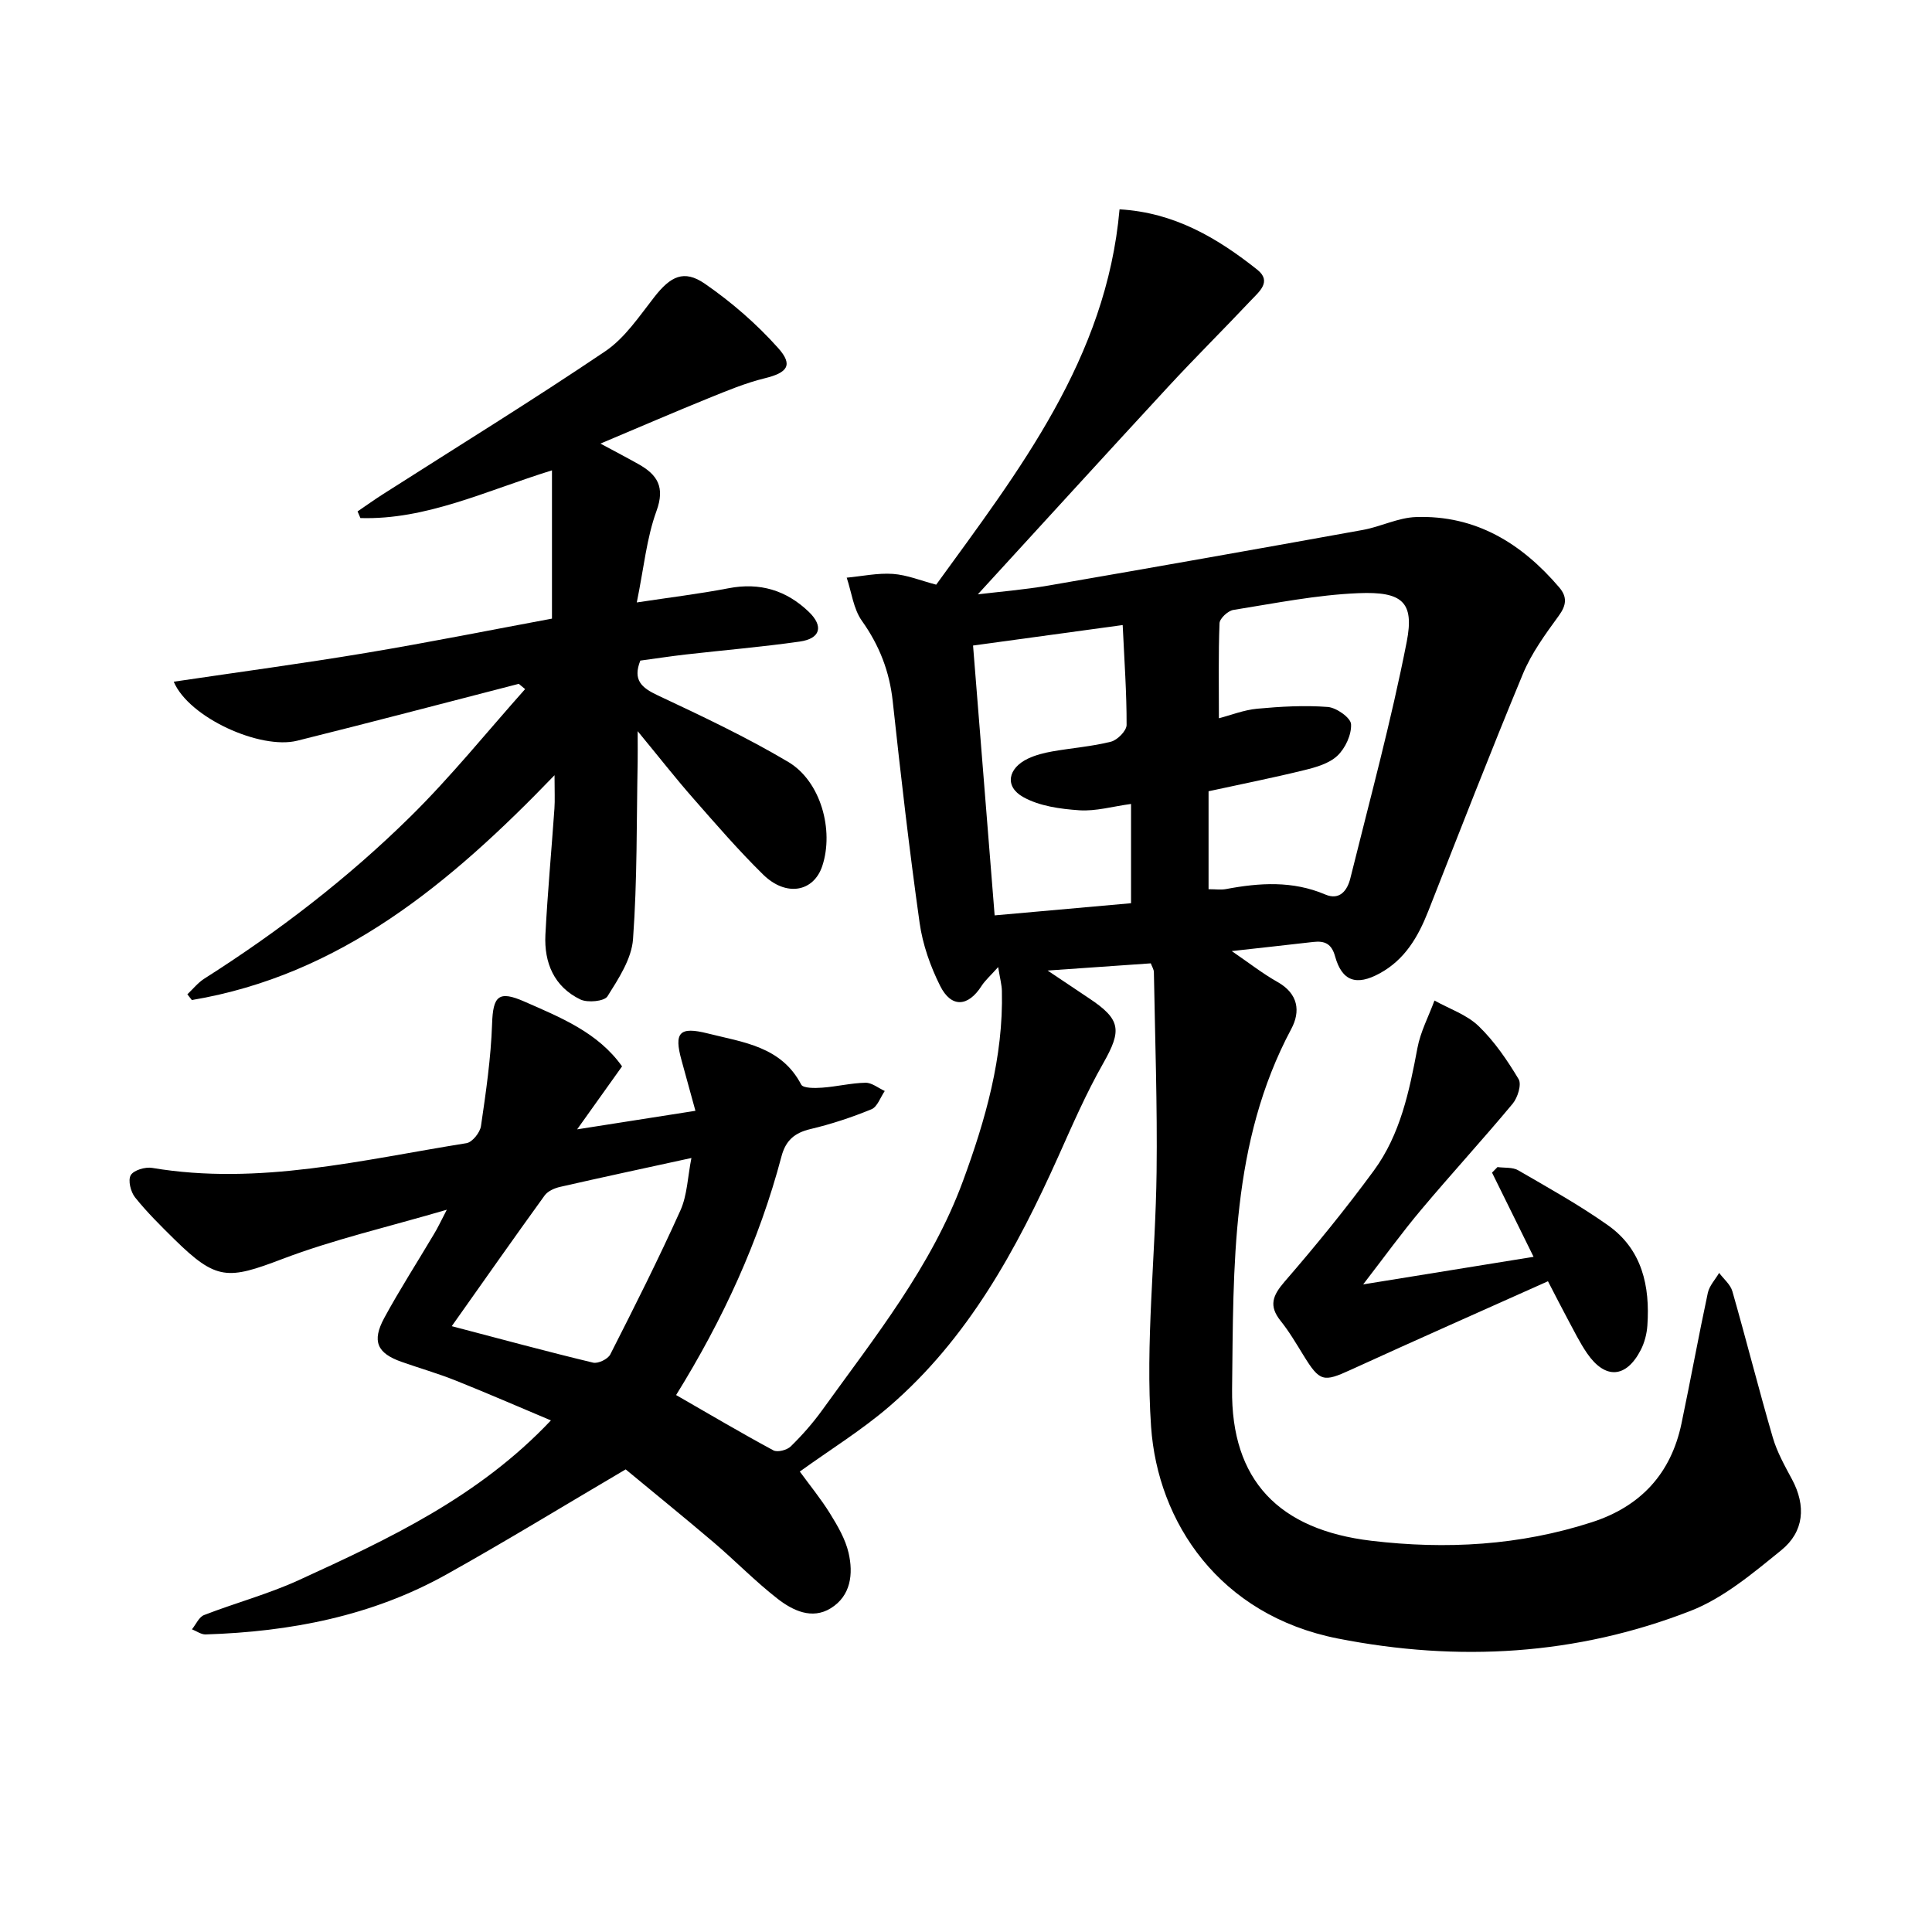
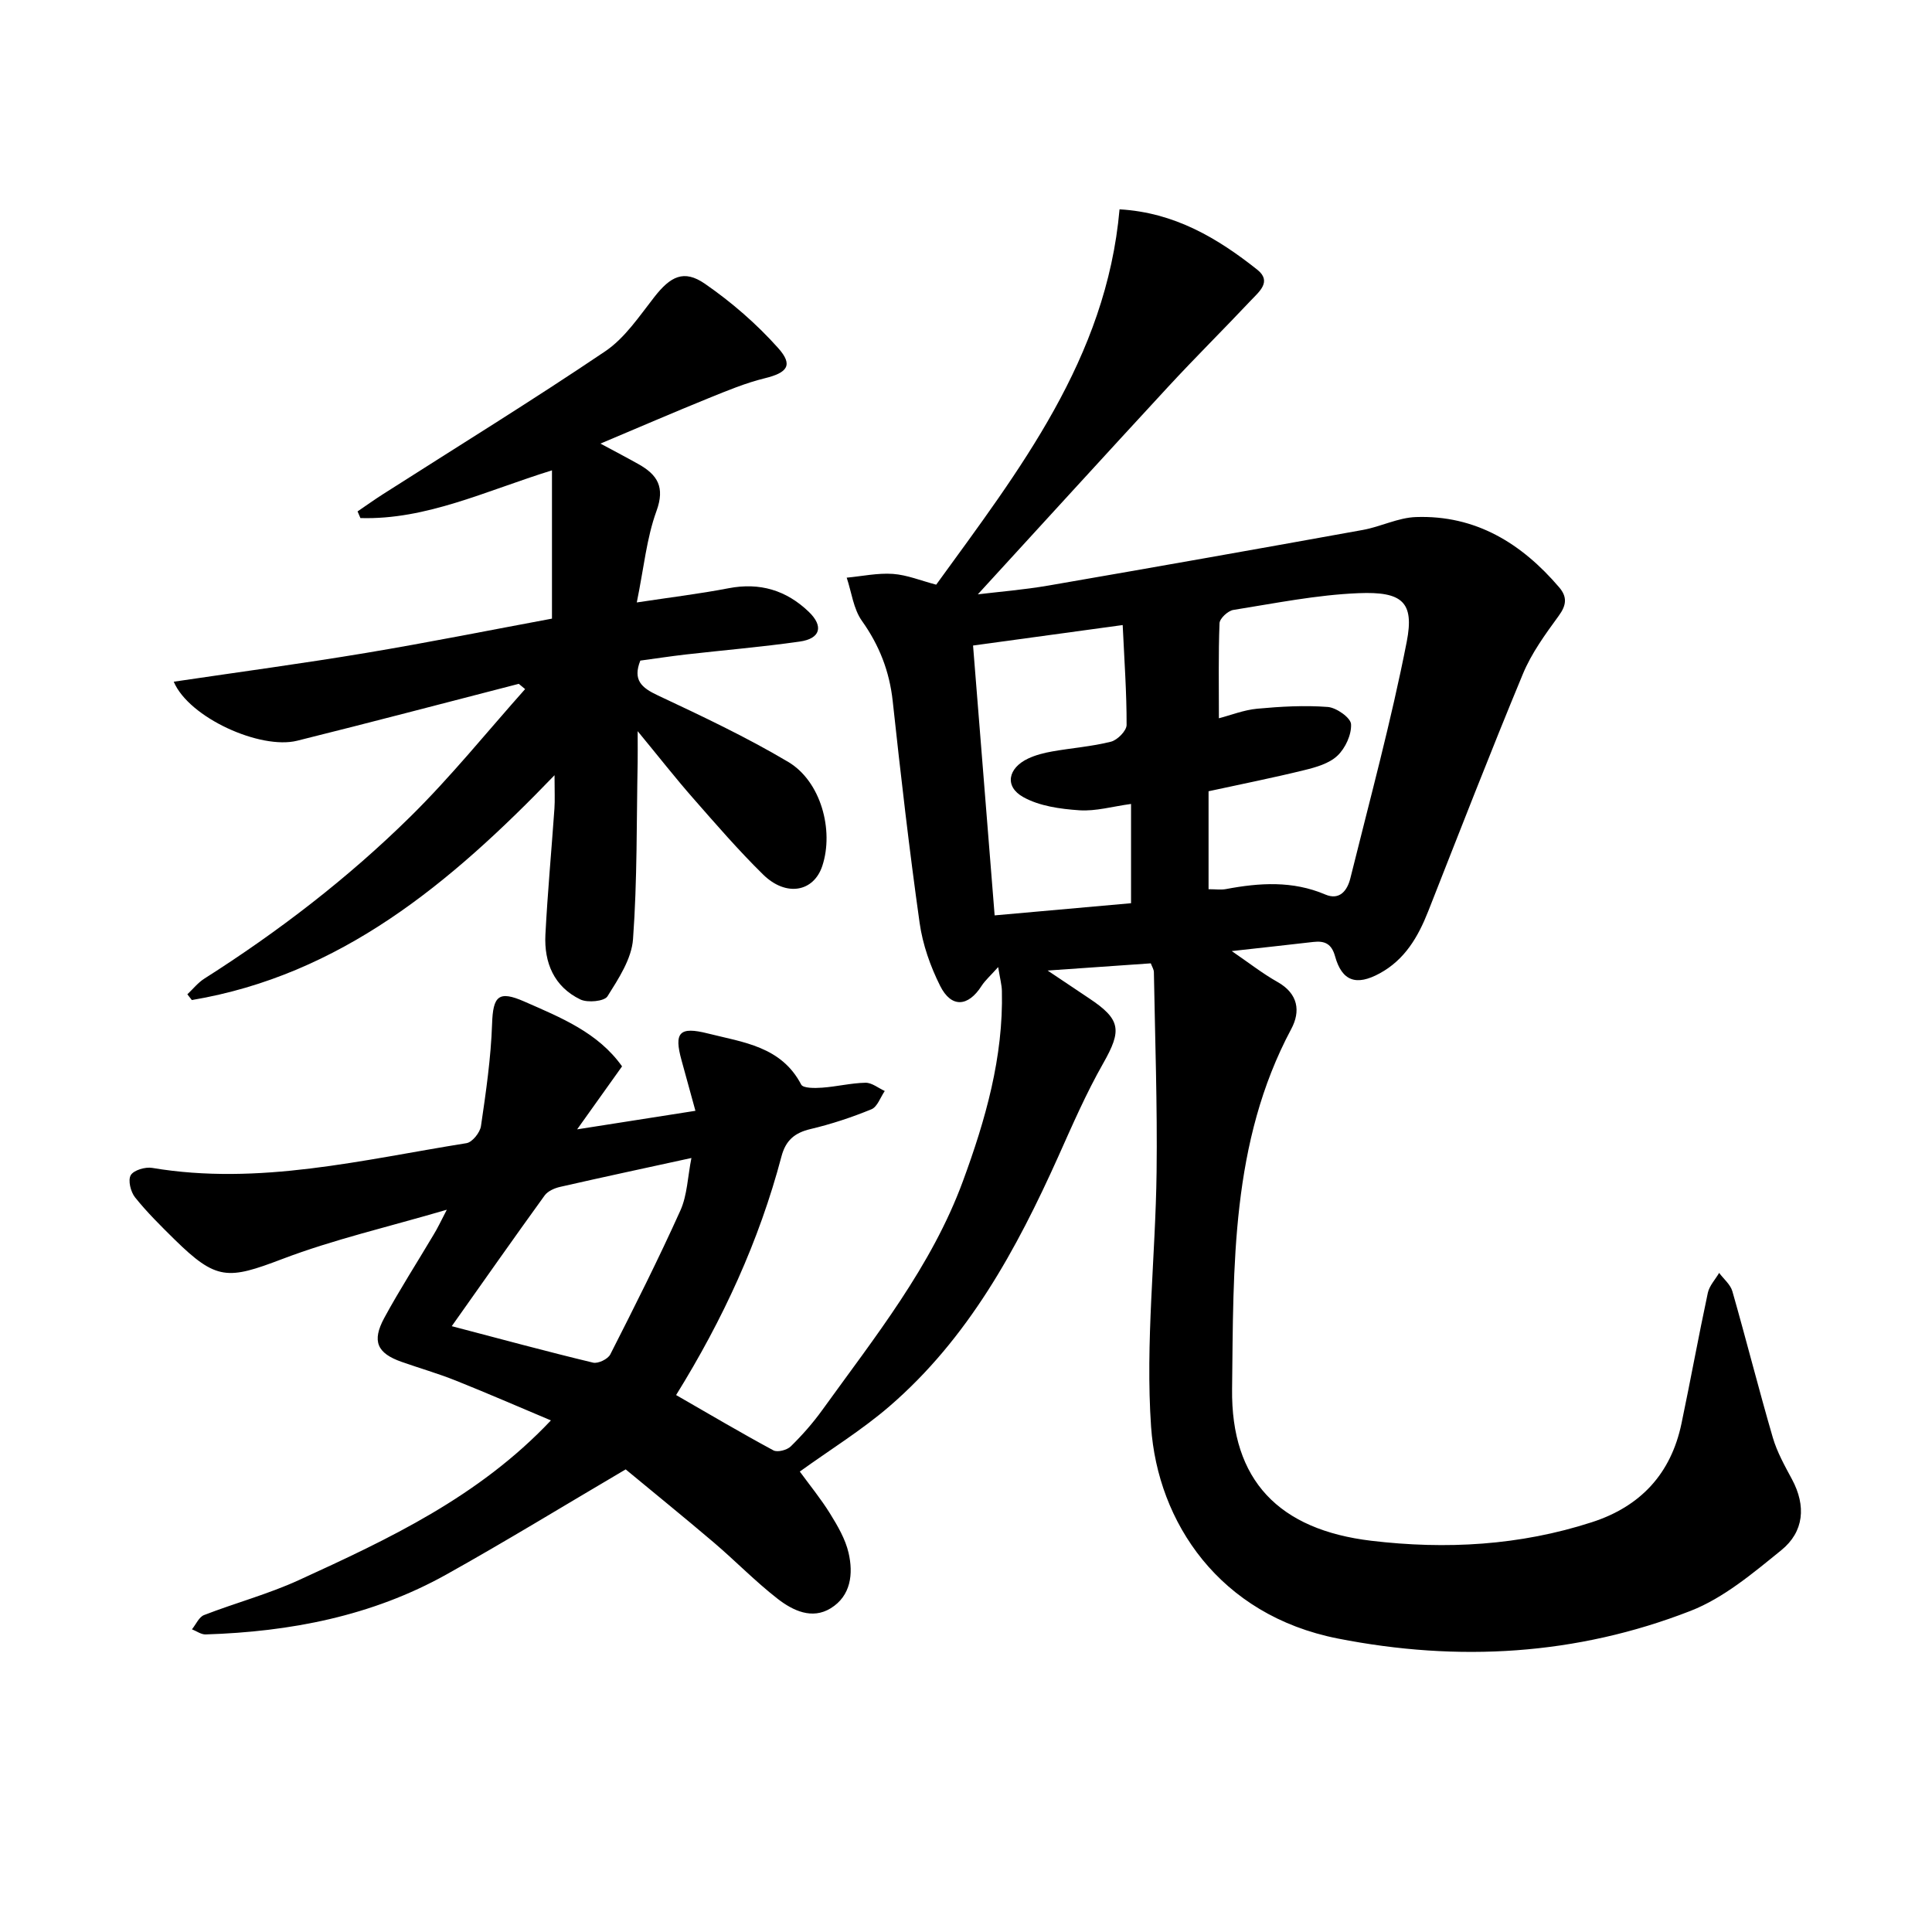
<svg xmlns="http://www.w3.org/2000/svg" enable-background="new 0 0 400 400" viewBox="0 0 400 400">
-   <path d="m92.51 250.46c-12.12 3.56-23.38 6.14-34.08 10.21-11.26 4.28-13.61 4.48-22.32-4.08-2.83-2.79-5.68-5.6-8.15-8.69-.91-1.14-1.5-3.54-.89-4.59.61-1.04 3-1.75 4.43-1.51 22.13 3.72 43.54-1.68 65.08-5.12 1.2-.19 2.81-2.2 3-3.54 1.03-7.02 2.06-14.08 2.3-21.15.19-5.8 1.35-6.97 6.68-4.63 7.56 3.32 15.26 6.41 20.23 13.42-2.87 4.02-5.66 7.94-9.3 13.04 8.93-1.4 16.34-2.56 24.49-3.84-1.05-3.83-1.96-7.14-2.87-10.44-1.6-5.77-.47-7.07 5.45-5.57 7.3 1.84 15.19 2.67 19.32 10.58.4.78 2.86.75 4.33.64 3-.21 5.98-.96 8.98-1.02 1.32-.02 2.66 1.1 3.99 1.71-.9 1.3-1.53 3.28-2.75 3.78-4.09 1.68-8.33 3.08-12.63 4.1-3.3.78-5.13 2.35-6.01 5.68-4.62 17.49-12.11 33.75-21.81 49.39 6.76 3.89 13.38 7.8 20.14 11.45.85.46 2.84-.06 3.61-.83 2.37-2.32 4.59-4.85 6.53-7.54 10.86-15.08 22.6-29.69 29.1-47.36 4.66-12.66 8.4-25.67 8.07-39.42-.03-1.2-.36-2.39-.77-4.91-1.65 1.85-2.7 2.76-3.43 3.89-2.78 4.36-6.27 4.62-8.58.01-2.03-4.05-3.62-8.56-4.25-13.03-2.15-15.26-3.91-30.58-5.57-45.9-.67-6.19-2.76-11.56-6.38-16.65-1.76-2.47-2.14-5.93-3.15-8.94 3.19-.3 6.41-1 9.57-.78 2.93.21 5.79 1.4 8.96 2.23 17.16-23.66 35.23-46.81 37.96-77.71 11.35.65 20.26 5.94 28.52 12.5 3.07 2.44.37 4.56-1.29 6.32-5.66 6.01-11.53 11.82-17.13 17.88-13.24 14.33-26.38 28.76-39.44 43.01 4.3-.52 9.51-.94 14.63-1.82 21.71-3.75 43.4-7.59 65.07-11.51 3.72-.67 7.32-2.55 11.01-2.67 12.34-.43 21.86 5.43 29.65 14.55 1.7 1.99 1.52 3.7-.1 5.91-2.77 3.8-5.63 7.72-7.41 12.02-6.76 16.28-13.14 32.73-19.6 49.13-2.09 5.3-4.83 10.02-10.04 12.86-4.83 2.64-7.81 1.65-9.25-3.53-.72-2.6-2.14-3.24-4.5-2.97-5.44.63-10.88 1.22-16.89 1.89 3.51 2.4 6.36 4.64 9.48 6.4 4.29 2.42 4.81 6.06 2.83 9.75-12.53 23.48-11.93 49.14-12.24 74.52-.23 18.94 9.71 29.14 28.82 31.42 15.47 1.84 30.74.99 45.66-3.84 10.09-3.26 16.38-10.03 18.56-20.42 1.89-9.01 3.53-18.07 5.46-27.08.32-1.47 1.54-2.75 2.34-4.12.94 1.26 2.34 2.4 2.74 3.81 2.88 10.07 5.44 20.23 8.37 30.28.88 3.01 2.47 5.85 3.97 8.64 2.96 5.51 2.5 10.86-2.22 14.69-5.85 4.74-11.92 9.88-18.79 12.56-23.62 9.2-48.1 10.62-73.01 5.72-24.57-4.84-37.3-24.11-38.67-43.84-1.21-17.48.92-35.18 1.14-52.79.17-13.77-.32-27.55-.56-41.33-.01-.59-.41-1.18-.64-1.83-6.8.47-13.52.94-21.36 1.49 3.31 2.22 5.95 4 8.6 5.76 6.59 4.38 6.79 6.61 2.9 13.46-3.52 6.19-6.38 12.78-9.3 19.3-8.66 19.28-18.68 37.67-34.96 51.71-5.71 4.92-12.21 8.93-18.55 13.5 2.05 2.81 4.36 5.63 6.27 8.71 1.57 2.54 3.17 5.27 3.83 8.13 1 4.33.49 8.88-3.69 11.46-3.89 2.4-7.85.48-10.98-1.94-4.63-3.6-8.75-7.85-13.23-11.67-6.28-5.34-12.69-10.53-18.25-15.14-12.82 7.54-24.83 14.9-37.12 21.76-15.44 8.62-32.34 11.86-49.84 12.41-.94.03-1.89-.69-2.84-1.06.83-1.01 1.45-2.54 2.51-2.95 6.49-2.52 13.28-4.33 19.59-7.22 18.64-8.53 37.25-17.22 52.22-33.08-6.73-2.83-13.17-5.64-19.71-8.25-3.67-1.47-7.49-2.56-11.23-3.88-5.04-1.78-6.18-4.25-3.56-9.09 3.18-5.86 6.8-11.47 10.2-17.21.79-1.27 1.44-2.67 2.75-5.19zm159.85-101.75c2.44-.63 5.15-1.72 7.94-1.98 4.85-.45 9.77-.73 14.61-.36 1.78.14 4.74 2.23 4.81 3.56.12 2.17-1.18 4.98-2.82 6.53-1.71 1.62-4.44 2.4-6.87 2.99-6.42 1.58-12.9 2.87-19.81 4.37v20.28c1.47 0 2.58.17 3.62-.03 6.95-1.31 13.79-1.75 20.55 1.13 3 1.28 4.57-.88 5.18-3.34 4.04-16.3 8.46-32.53 11.68-49 1.61-8.24-.95-10.42-9.98-10.05-8.68.35-17.31 2.1-25.92 3.47-1.12.18-2.82 1.76-2.86 2.75-.25 6.47-.13 12.97-.13 19.68zm-50.9-15.06c1.5 18.71 2.96 36.98 4.47 55.87 9.57-.85 18.95-1.69 28.24-2.52 0-7.19 0-13.8 0-20.55-3.8.51-7.29 1.54-10.7 1.31-3.96-.27-8.27-.86-11.63-2.74-3.92-2.19-3.16-6 1.02-7.97 1.55-.73 3.28-1.17 4.98-1.47 4.05-.72 8.2-1.02 12.17-2.02 1.34-.34 3.24-2.26 3.24-3.47.02-6.6-.46-13.21-.81-20.68-10.69 1.45-20.64 2.82-30.98 4.24zm-107.93 140.92c10.33 2.71 19.76 5.27 29.26 7.55 1.03.25 3.07-.73 3.56-1.7 5.01-9.85 9.98-19.73 14.52-29.81 1.42-3.16 1.5-6.94 2.28-10.86-9.62 2.1-18.42 3.98-27.18 5.98-1.16.26-2.55.87-3.21 1.78-6.39 8.83-12.64 17.75-19.23 27.06z" />
+   <path d="m92.51 250.46c-12.12 3.56-23.38 6.14-34.08 10.21-11.26 4.28-13.61 4.48-22.32-4.08-2.83-2.79-5.68-5.6-8.15-8.69-.91-1.14-1.5-3.54-.89-4.59.61-1.04 3-1.75 4.43-1.51 22.13 3.72 43.54-1.68 65.08-5.12 1.2-.19 2.81-2.2 3-3.54 1.03-7.02 2.06-14.08 2.3-21.15.19-5.8 1.35-6.97 6.68-4.63 7.56 3.32 15.26 6.41 20.23 13.42-2.87 4.02-5.66 7.94-9.3 13.04 8.93-1.4 16.34-2.56 24.49-3.84-1.05-3.83-1.96-7.14-2.87-10.44-1.6-5.77-.47-7.07 5.45-5.57 7.3 1.84 15.19 2.67 19.32 10.58.4.78 2.86.75 4.33.64 3-.21 5.98-.96 8.98-1.02 1.32-.02 2.66 1.1 3.99 1.71-.9 1.3-1.53 3.28-2.75 3.78-4.09 1.68-8.33 3.08-12.63 4.1-3.3.78-5.13 2.35-6.01 5.68-4.62 17.49-12.11 33.75-21.81 49.39 6.76 3.89 13.38 7.8 20.14 11.45.85.46 2.84-.06 3.61-.83 2.37-2.32 4.59-4.85 6.53-7.54 10.86-15.08 22.6-29.69 29.1-47.36 4.66-12.66 8.4-25.67 8.07-39.42-.03-1.2-.36-2.39-.77-4.91-1.65 1.85-2.7 2.76-3.43 3.89-2.78 4.36-6.27 4.62-8.58.01-2.03-4.05-3.62-8.56-4.25-13.03-2.15-15.26-3.91-30.58-5.57-45.9-.67-6.19-2.76-11.56-6.38-16.65-1.76-2.47-2.14-5.93-3.15-8.94 3.19-.3 6.41-1 9.57-.78 2.93.21 5.79 1.4 8.96 2.23 17.16-23.66 35.23-46.81 37.96-77.71 11.35.65 20.26 5.94 28.52 12.5 3.07 2.44.37 4.56-1.29 6.32-5.66 6.01-11.53 11.82-17.13 17.88-13.24 14.33-26.38 28.76-39.44 43.01 4.3-.52 9.51-.94 14.63-1.82 21.71-3.75 43.4-7.59 65.07-11.51 3.72-.67 7.32-2.55 11.01-2.67 12.34-.43 21.86 5.43 29.65 14.55 1.7 1.99 1.52 3.7-.1 5.91-2.77 3.8-5.63 7.72-7.41 12.02-6.76 16.28-13.14 32.73-19.6 49.13-2.09 5.3-4.83 10.02-10.04 12.86-4.83 2.64-7.81 1.65-9.25-3.53-.72-2.6-2.14-3.24-4.5-2.97-5.44.63-10.88 1.22-16.89 1.89 3.51 2.4 6.36 4.64 9.48 6.4 4.29 2.42 4.81 6.06 2.83 9.75-12.53 23.48-11.93 49.14-12.24 74.52-.23 18.94 9.71 29.14 28.82 31.42 15.47 1.84 30.74.99 45.66-3.84 10.09-3.26 16.38-10.03 18.56-20.42 1.89-9.01 3.53-18.07 5.46-27.08.32-1.47 1.54-2.75 2.34-4.12.94 1.26 2.34 2.4 2.74 3.81 2.88 10.07 5.44 20.23 8.37 30.28.88 3.01 2.47 5.85 3.97 8.64 2.96 5.51 2.5 10.86-2.22 14.69-5.85 4.74-11.92 9.88-18.79 12.56-23.62 9.2-48.1 10.62-73.01 5.72-24.57-4.84-37.3-24.11-38.67-43.84-1.21-17.48.92-35.18 1.14-52.79.17-13.77-.32-27.55-.56-41.33-.01-.59-.41-1.18-.64-1.83-6.8.47-13.52.94-21.36 1.49 3.31 2.22 5.95 4 8.6 5.76 6.59 4.38 6.79 6.61 2.9 13.46-3.52 6.19-6.38 12.78-9.3 19.3-8.66 19.28-18.68 37.67-34.96 51.71-5.71 4.92-12.21 8.93-18.55 13.5 2.05 2.81 4.36 5.63 6.27 8.71 1.57 2.54 3.17 5.27 3.83 8.13 1 4.33.49 8.88-3.69 11.46-3.89 2.4-7.85.48-10.98-1.94-4.63-3.6-8.75-7.85-13.23-11.67-6.28-5.34-12.69-10.53-18.25-15.14-12.82 7.54-24.83 14.9-37.12 21.76-15.44 8.62-32.34 11.86-49.84 12.41-.94.03-1.89-.69-2.84-1.06.83-1.01 1.45-2.54 2.51-2.95 6.49-2.52 13.28-4.33 19.59-7.22 18.64-8.53 37.25-17.22 52.22-33.08-6.73-2.83-13.17-5.64-19.71-8.25-3.67-1.47-7.49-2.56-11.23-3.88-5.04-1.78-6.18-4.25-3.56-9.09 3.18-5.86 6.8-11.47 10.2-17.21.79-1.27 1.44-2.67 2.75-5.19zm159.85-101.75c2.44-.63 5.15-1.72 7.94-1.98 4.85-.45 9.77-.73 14.61-.36 1.78.14 4.74 2.23 4.81 3.56.12 2.17-1.18 4.98-2.82 6.53-1.71 1.62-4.44 2.4-6.87 2.99-6.42 1.58-12.9 2.87-19.81 4.37v20.28c1.47 0 2.58.17 3.62-.03 6.95-1.31 13.79-1.75 20.55 1.13 3 1.28 4.57-.88 5.18-3.34 4.04-16.3 8.46-32.53 11.68-49 1.61-8.24-.95-10.42-9.98-10.05-8.68.35-17.31 2.1-25.92 3.47-1.12.18-2.82 1.76-2.86 2.75-.25 6.47-.13 12.97-.13 19.68zm-50.9-15.06c1.5 18.71 2.96 36.98 4.47 55.87 9.57-.85 18.95-1.69 28.24-2.52 0-7.19 0-13.8 0-20.55-3.8.51-7.29 1.54-10.7 1.31-3.96-.27-8.27-.86-11.63-2.74-3.92-2.19-3.16-6 1.02-7.97 1.55-.73 3.28-1.17 4.98-1.47 4.05-.72 8.2-1.02 12.17-2.02 1.34-.34 3.24-2.26 3.24-3.47.02-6.6-.46-13.21-.81-20.68-10.69 1.45-20.64 2.82-30.98 4.24m-107.93 140.92c10.33 2.71 19.76 5.27 29.26 7.55 1.03.25 3.07-.73 3.56-1.7 5.01-9.85 9.98-19.73 14.52-29.81 1.42-3.16 1.5-6.94 2.28-10.86-9.62 2.1-18.42 3.98-27.18 5.98-1.16.26-2.55.87-3.21 1.78-6.39 8.83-12.64 17.75-19.23 27.06z" />
  <path d="m107.41 141.58c-15.29 3.94-30.56 7.97-45.89 11.78-7.58 1.89-22.39-4.74-25.55-12.22 13.5-2 26.69-3.77 39.81-5.96 13.1-2.19 26.12-4.8 38.5-7.1 0-10.33 0-20.1 0-30.7-13.7 4.24-26 10.28-39.66 9.88-.2-.46-.39-.92-.59-1.38 1.76-1.19 3.48-2.43 5.27-3.57 15.37-9.82 30.91-19.39 46.02-29.59 4.06-2.74 7.03-7.24 10.14-11.21 3.35-4.29 6.12-5.77 10.47-2.77 5.52 3.81 10.73 8.33 15.19 13.33 3.18 3.56 1.87 5.11-2.8 6.25-3.96.97-7.79 2.57-11.59 4.11-7.17 2.91-14.27 5.98-22.41 9.41 3.11 1.68 5.52 2.93 7.88 4.26 3.91 2.2 5.53 4.74 3.71 9.72-2.04 5.6-2.6 11.73-4.07 18.91 6.76-1.03 12.92-1.77 19-2.94 6.47-1.25 11.97.42 16.61 4.88 3.12 3 2.41 5.55-1.87 6.16-7.85 1.12-15.76 1.78-23.64 2.68-3.13.36-6.25.84-9.37 1.26-1.59 4.02.23 5.61 3.62 7.2 9.15 4.3 18.34 8.63 27.02 13.79 6.74 4.01 9.48 14.13 7.04 21.52-1.78 5.4-7.5 6.46-12.26 1.78-5.09-5-9.78-10.43-14.49-15.8-3.63-4.13-7.02-8.47-11.48-13.88 0 3.05.03 4.72 0 6.38-.24 12.24-.07 24.5-.96 36.69-.3 4.09-3 8.18-5.29 11.83-.65 1.04-4.11 1.37-5.61.65-5.45-2.63-7.53-7.61-7.24-13.41.45-8.72 1.26-17.42 1.87-26.13.12-1.73.02-3.48.02-6.89-21.67 22.5-44.37 41.37-75.09 46.55-.31-.4-.62-.79-.93-1.19 1.16-1.09 2.19-2.4 3.51-3.24 15.34-9.75 29.72-20.79 42.64-33.52 8.43-8.3 15.89-17.58 23.78-26.43-.41-.35-.86-.72-1.31-1.09z" />
-   <path d="m282.23 265.92c12.06-1.95 23.41-3.79 35.28-5.71-3.01-6.11-5.8-11.77-8.6-17.43.38-.38.75-.77 1.13-1.15 1.44.2 3.12-.01 4.29.67 6.29 3.65 12.68 7.2 18.61 11.4 7.05 5 8.7 12.58 8.13 20.75-.12 1.7-.58 3.5-1.35 5.01-3.03 5.9-7.38 6.18-11.13.73-1.52-2.21-2.71-4.66-3.99-7.03-1.27-2.36-2.48-4.75-4.11-7.89-13.75 6.16-27.33 12.16-40.82 18.33-5.68 2.6-6.42 2.49-9.78-2.96-1.5-2.43-2.96-4.93-4.74-7.15-2.52-3.14-1.67-5.27.83-8.16 6.44-7.43 12.67-15.08 18.48-23 5.46-7.45 7.32-16.37 9-25.33.63-3.39 2.33-6.58 3.53-9.85 3.09 1.72 6.68 2.92 9.14 5.29 3.27 3.15 5.93 7.06 8.28 10.98.66 1.1-.19 3.84-1.23 5.09-6.17 7.41-12.69 14.51-18.89 21.89-4.05 4.81-7.73 9.91-12.06 15.52z" />
</svg>